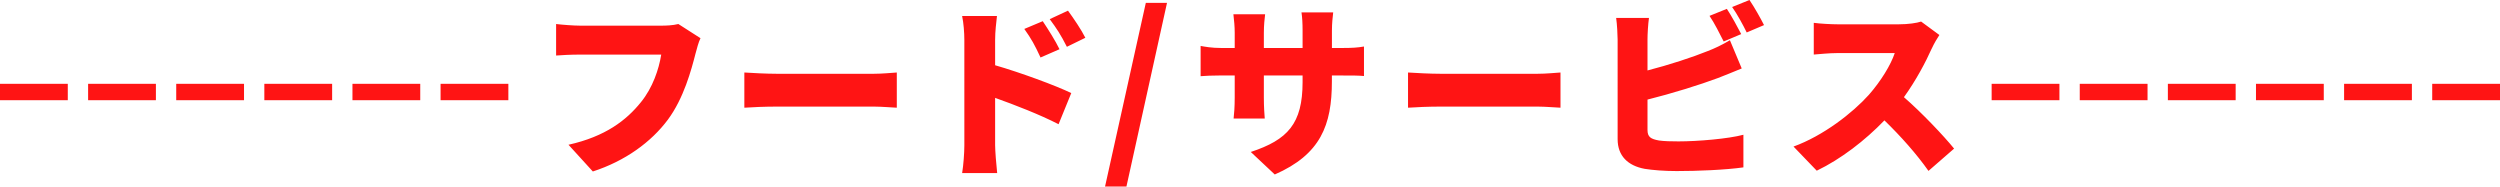
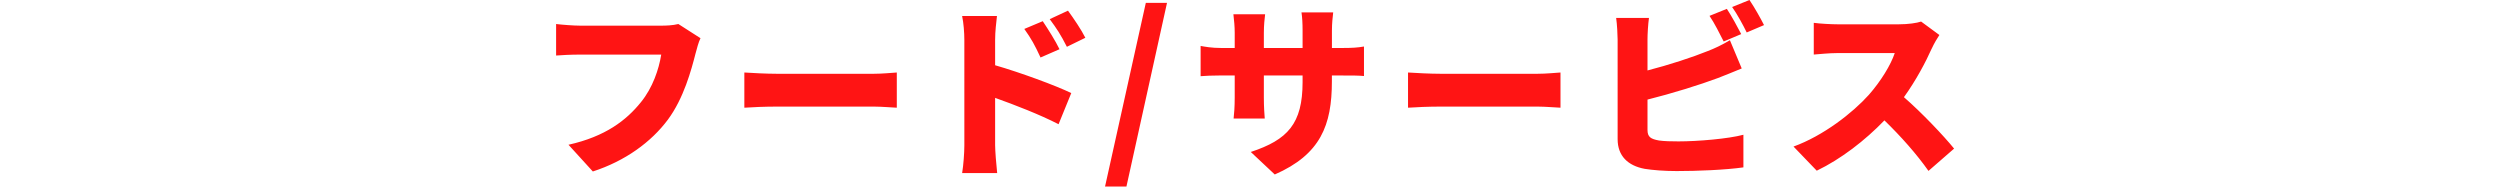
<svg xmlns="http://www.w3.org/2000/svg" data-name="レイヤー 2" viewBox="0 0 610 45.52">
  <path d="M169.75 12.91c-1.08 4.23-2.92 11.07-6.79 16.29-4.05 5.44-10.39 10.08-18.31 12.64l-5.94-6.52c9.04-2.02 14.13-5.98 17.68-10.39 2.88-3.55 4.37-8.01 4.95-11.61h-19.8c-2.21 0-4.68.13-5.85.23V5.86c1.39.18 4.36.4 5.85.4h19.84c.99 0 2.75-.04 4.14-.4l5.4 3.46c-.5.99-.9 2.61-1.17 3.6zM189.4 18h23.89c2.02 0 4.23-.23 5.53-.31v8.59c-1.17-.04-3.69-.27-5.53-.27H189.4c-2.56 0-5.94.13-7.78.27v-8.59c1.8.13 5.58.31 7.78.31zm45.9-8.24c0-1.8-.18-4.14-.54-5.85h8.5c-.18 1.71-.45 3.69-.45 5.85v6.16c6.08 1.75 14.8 4.95 18.58 6.79l-3.1 7.6c-4.54-2.34-10.71-4.73-15.48-6.43v11.56c0 1.21.27 4.77.5 6.79h-8.55c.32-1.93.54-4.95.54-6.79V9.76zm23.22 2.25l-4.63 2.02c-1.44-3.1-2.2-4.5-3.96-6.97l4.5-1.89c1.35 2.02 3.11 4.81 4.09 6.84zm6.3-2.79l-4.5 2.2c-1.58-3.1-2.43-4.36-4.19-6.75l4.46-2.07c1.4 1.93 3.24 4.63 4.23 6.61zM279.58.7h5.17l-9.9 44.82h-5.22L279.58.7zm31.46 41.87l-5.85-5.49c9-2.97 12.64-6.88 12.64-17.05v-1.62h-9.45v5.44c0 2.21.13 3.96.22 5.08H301c.13-1.12.27-2.88.27-5.08v-5.44h-3.24c-2.43 0-3.78.09-5.08.18v-7.38c1.04.18 2.66.5 5.08.5h3.24V7.98c0-1.48-.14-2.92-.32-4.5h7.74c-.13 1.08-.31 2.61-.31 4.54v3.69h9.45V7.48c0-1.85-.09-3.33-.27-4.46h7.74c-.13 1.17-.31 2.61-.31 4.46v4.23h2.38c2.61 0 3.87-.09 5.44-.36v7.2c-1.26-.13-2.83-.13-5.4-.13h-2.43v1.44c0 10.67-2.75 17.82-13.95 22.72zM351.34 18h23.89c2.02 0 4.23-.23 5.53-.31v8.59c-1.17-.04-3.69-.27-5.53-.27h-23.89c-2.56 0-5.94.13-7.78.27v-8.59c1.8.13 5.58.31 7.78.31zm50.65-8.37v7.56c5.26-1.35 11.02-3.24 14.67-4.72 1.75-.67 3.38-1.44 5.44-2.65l2.88 6.88c-1.98.81-4.23 1.75-5.8 2.34-4.32 1.62-11.25 3.78-17.19 5.26v7.42c0 1.75.85 2.2 2.79 2.56 1.31.18 2.88.22 4.77.22 4.68 0 12.15-.63 15.84-1.62v7.96c-4.46.63-11.29.9-16.29.9-3.06 0-5.8-.23-7.79-.54-4.14-.77-6.61-3.19-6.61-7.24V9.63c0-.99-.13-3.73-.36-5.26h8.01c-.22 1.53-.36 3.96-.36 5.26zm22.86-1.31l-4.27 1.8c-.95-1.85-2.25-4.5-3.46-6.25l4.23-1.71c1.12 1.67 2.7 4.59 3.51 6.16zm5.58-2.2l-4.23 1.8c-.9-1.84-2.34-4.5-3.56-6.21L426.87 0c1.17 1.71 2.79 4.59 3.55 6.12zm40.92 5.71c-1.48 3.33-3.87 7.83-6.79 11.88 4.36 3.78 9.76 9.49 12.24 12.55l-6.25 5.44c-2.88-4.09-6.71-8.41-10.75-12.33-4.72 4.9-10.62 9.45-16.51 12.28l-5.67-5.89c7.29-2.65 14.4-8.19 18.4-12.64 2.92-3.33 5.35-7.29 6.3-10.17h-14c-2.02 0-4.5.27-5.76.36V5.57c1.58.23 4.46.36 5.76.36h15.03c2.25 0 4.36-.31 5.4-.67l4.46 3.28c-.41.58-1.35 2.16-1.85 3.29z" fill="#ff1414" />
-   <path d="M0 22.45h126.54m483.46 0H483.46" fill="none" stroke="#ff1414" stroke-dasharray="16.54 4.96" stroke-miterlimit="10" stroke-width="4" />
</svg>